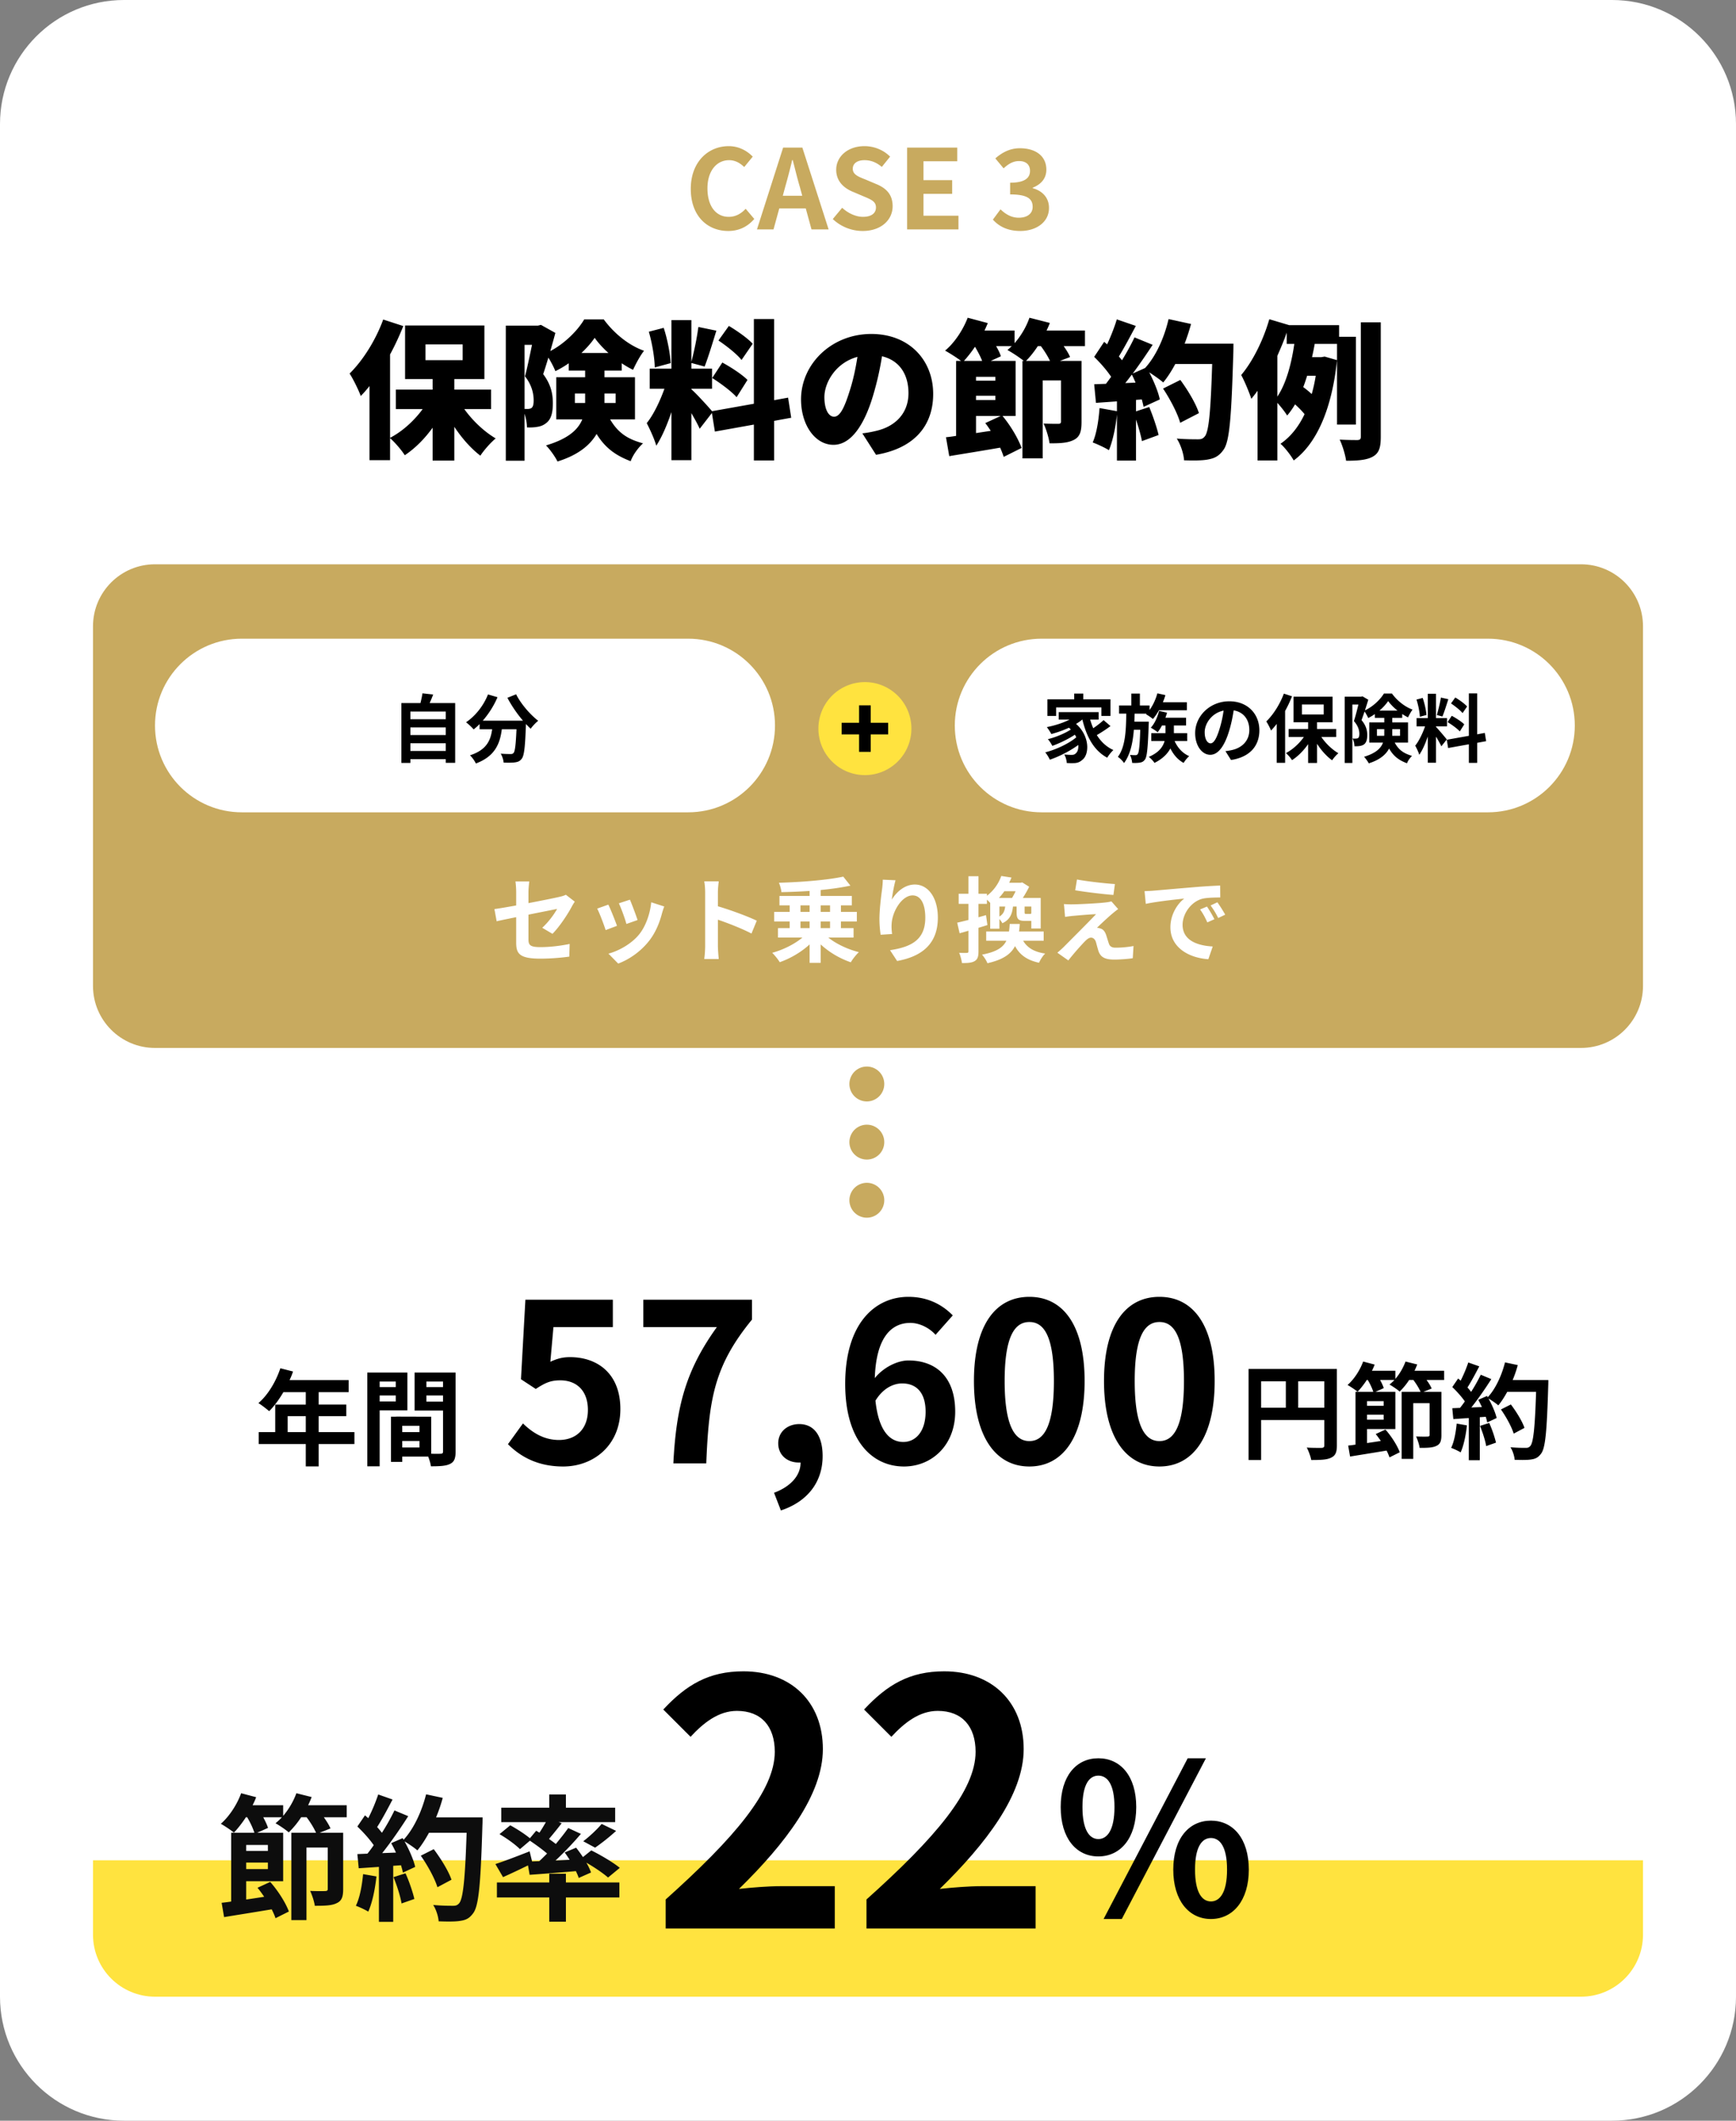
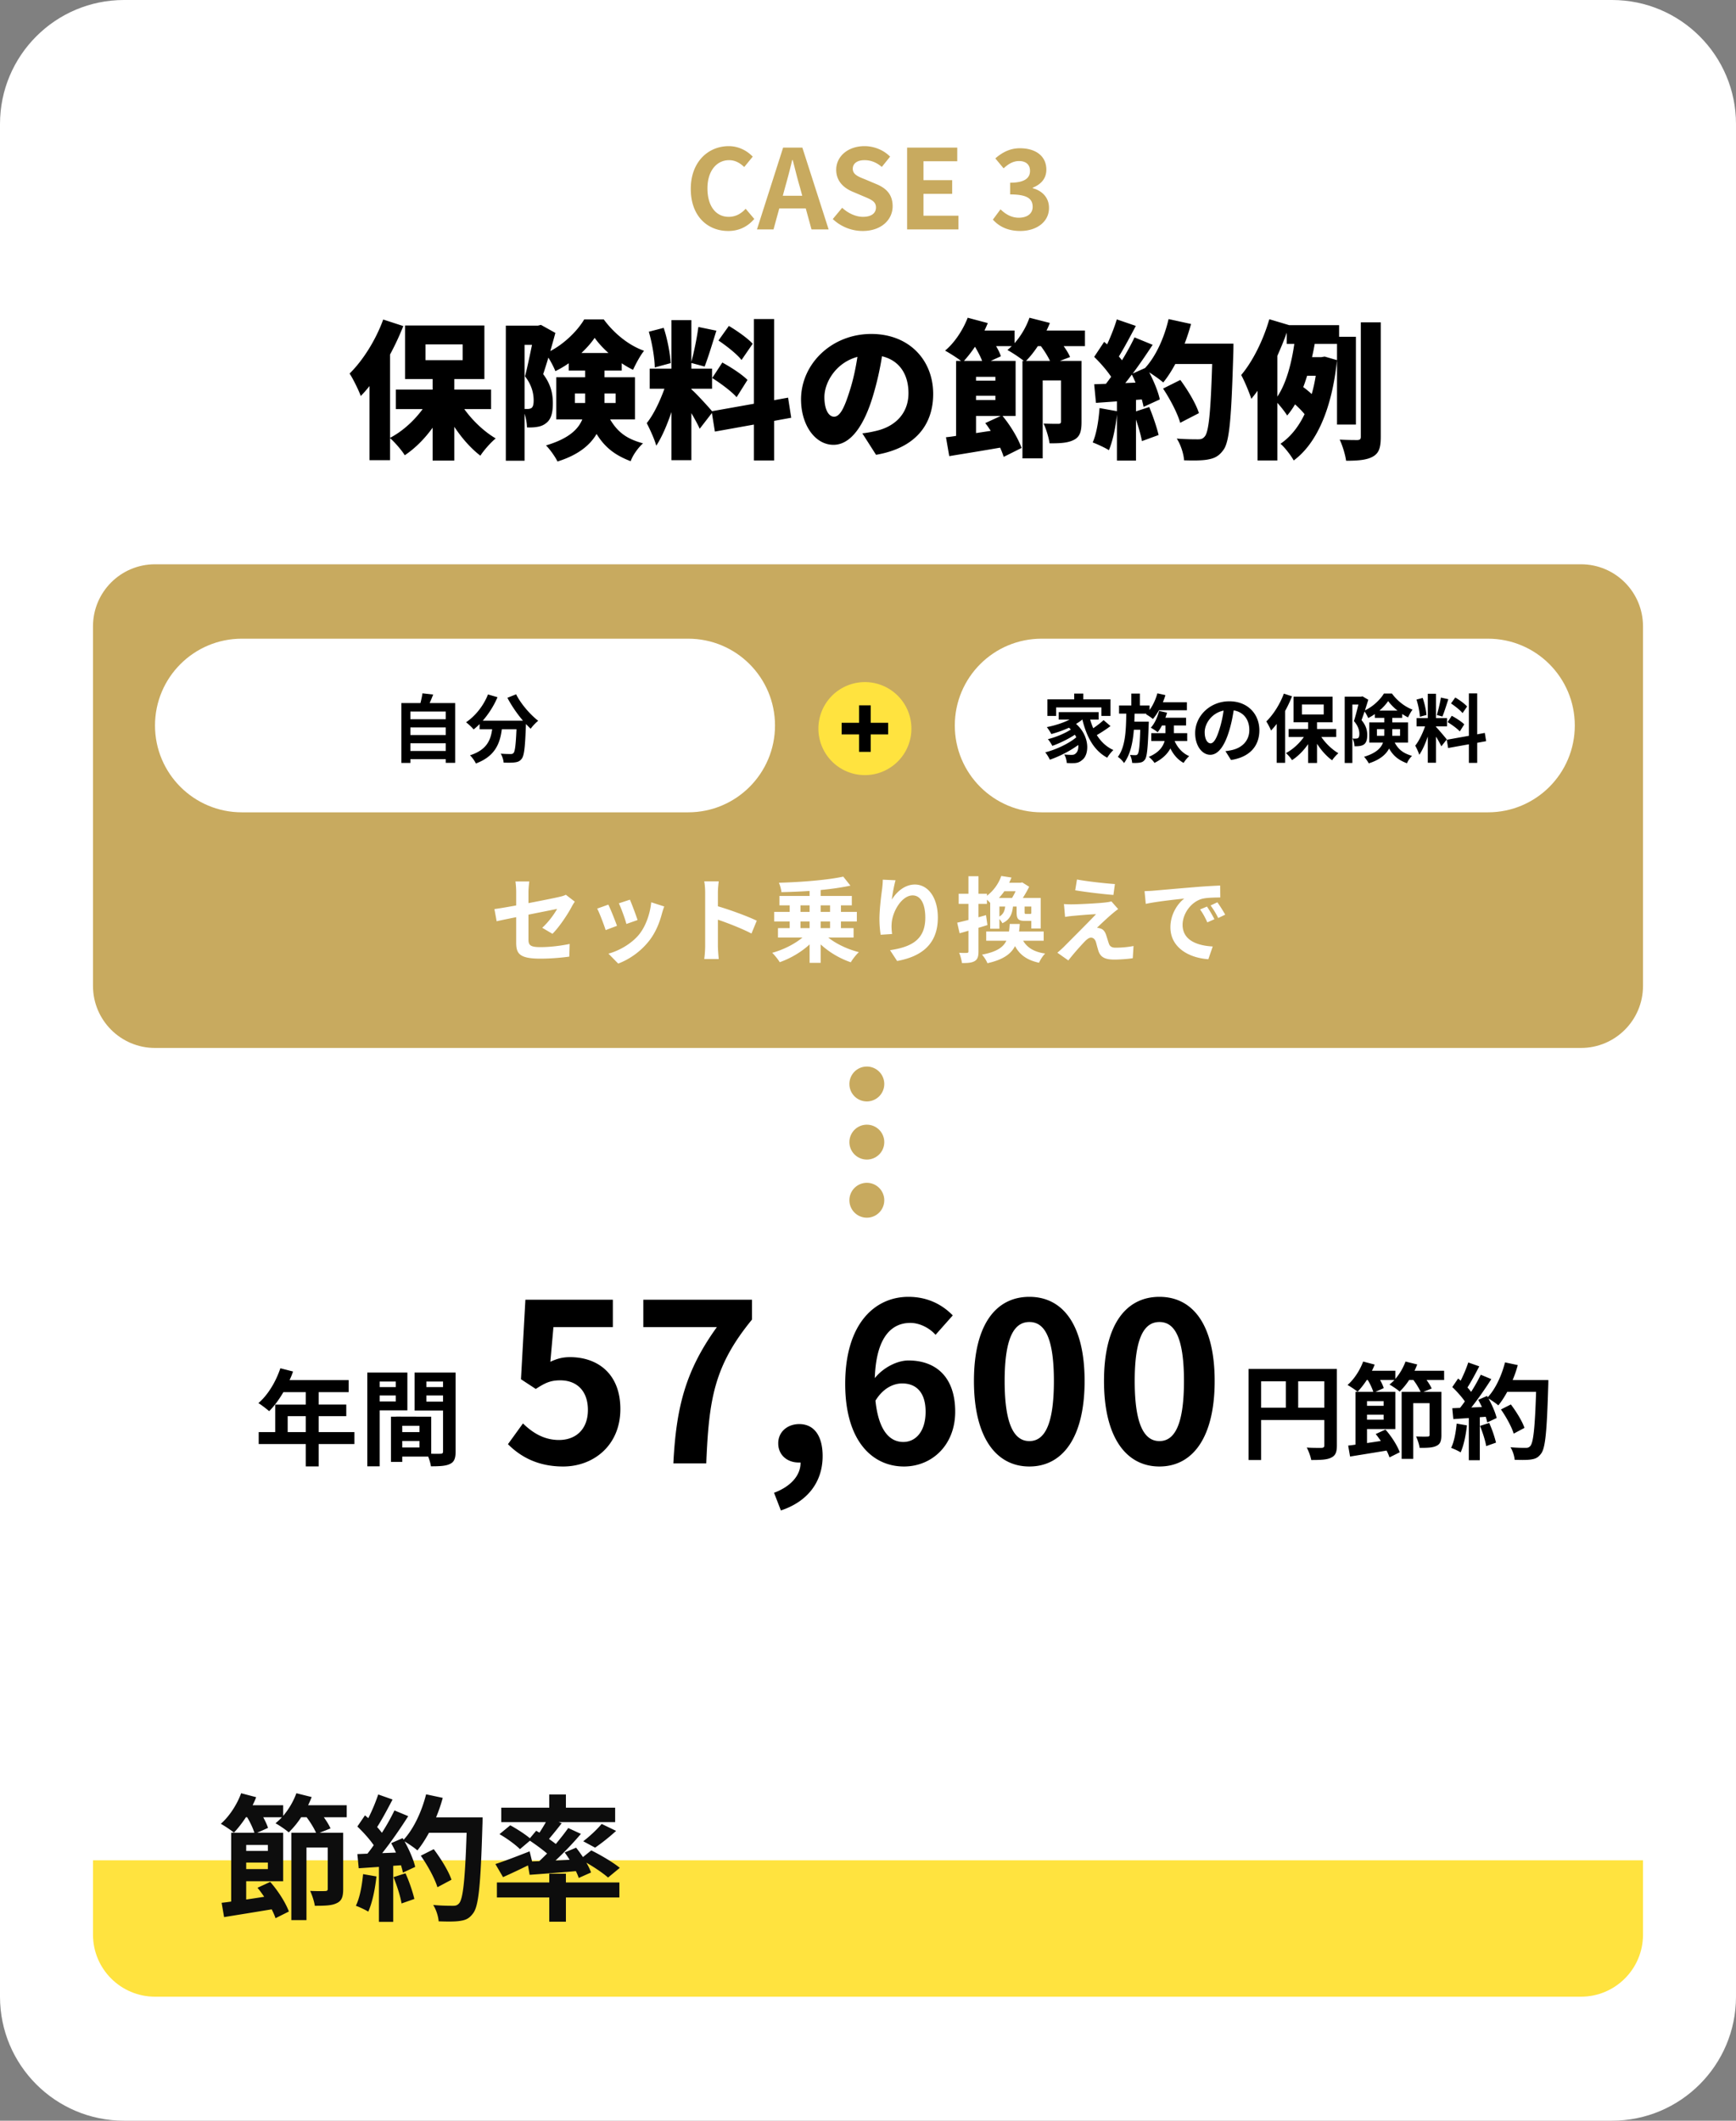
<svg xmlns="http://www.w3.org/2000/svg" width="280" height="342" fill="none">
  <rect width="100%" height="100%" fill="#808080" stroke="none" />
  <path d="M0 20C0 8.954 8.954 0 20 0h240c11.046 0 20 8.954 20 20v302c0 11.046-8.954 20-20 20H20c-11.046 0-20-8.954-20-20V20z" fill="#fff" />
  <path d="M15 101c0-5.523 4.477-10 10-10h230c5.523 0 10 4.477 10 10v58c0 5.523-4.477 10-10 10H25c-5.523 0-10-4.477-10-10v-58z" fill="#C8AA5F" />
  <path d="M25 117c0-7.732 6.268-14 14-14h72c7.732 0 14 6.268 14 14s-6.268 14-14 14H39c-7.732 0-14-6.268-14-14zm129 0c0-7.732 6.268-14 14-14h72c7.732 0 14 6.268 14 14s-6.268 14-14 14h-72c-7.732 0-14-6.268-14-14z" fill="#fff" />
  <path d="M209.383 227.014v-4.253h4.218v4.253h-4.218zm-5.974-4.253h3.982v4.253h-3.982v-4.253zm12.217-1.991h-14.242v14.681h2.025v-6.446h10.192v4.084c0 .287-.118.388-.438.405-.338 0-1.435.017-2.397-.051.287.523.625 1.451.726 2.008 1.502 0 2.514-.034 3.189-.371.709-.321.945-.878.945-1.974V220.77zm7.543 5.94h-2.683v-.743h2.683v.743zm-2.683 2.244v-.81h2.683v.81h-2.683zm12.437-7.897h-4.775c.168-.338.303-.675.438-1.013l-1.89-.472a9.327 9.327 0 01-1.637 2.801v-1.316h-3.78a8.47 8.47 0 00.439-.996l-1.856-.489c-.523 1.434-1.485 2.885-2.514 3.78.455.253 1.248.776 1.62 1.097a14.237 14.237 0 001.485-1.907h.151c.389.641.726 1.367.895 1.924h-2.869v8.505a18.79 18.79 0 01-1.181.151l.304 1.772c1.636-.27 3.78-.607 5.889-.962a8 8 0 01.472 1.097l1.654-.827c-.388-1.063-1.333-2.565-2.312-3.661l-1.569.725c.287.338.557.726.827 1.114-.76.118-1.502.236-2.228.337v-2.261h4.573v-5.99h-3.223l1.35-.608c-.118-.388-.337-.844-.59-1.316h2.312c-.254.27-.524.523-.794.742.456.253 1.266.793 1.637 1.131a11.03 11.03 0 001.536-1.873h.675c.472.624.928 1.367 1.164 1.924h-3.054v10.8h1.873v-8.978h2.633v5.113c0 .203-.085.27-.338.27-.236.017-1.08.017-1.839-.017.236.507.506 1.317.573 1.84 1.232 0 2.093-.017 2.7-.321.642-.287.81-.81.81-1.738v-6.969h-2.919l1.35-.54c-.169-.405-.472-.895-.827-1.384h2.835v-1.485zm2.025 8.522c-.135 1.417-.405 2.919-.894 3.915a9.929 9.929 0 011.535.725c.49-1.08.844-2.767 1.013-4.353l-1.654-.287zm3.763.371c.422 1.029.861 2.396.996 3.257l1.586-.557a19.169 19.169 0 00-1.097-3.173l-1.485.473zm5.265-7.391a19.32 19.32 0 00.827-2.413l-2.059-.439c-.54 2.126-1.535 4.286-2.784 5.619l-.118-.202-1.418.624c.203.354.405.759.591 1.164l-1.704.068c1.097-1.367 2.278-3.088 3.223-4.573l-1.705-.709a26.446 26.446 0 01-1.552 2.768 9.809 9.809 0 00-.591-.709c.608-.945 1.3-2.245 1.907-3.409l-1.772-.624a22.276 22.276 0 01-1.232 2.936l-.405-.354-.945 1.383c.709.675 1.536 1.587 2.025 2.312-.253.371-.523.726-.776 1.046l-1.249.051.169 1.755 2.498-.169v6.801h1.772v-6.936l.961-.067c.102.337.186.641.237.911l1.518-.709c-.185-.843-.725-2.092-1.316-3.155.506.303 1.249.81 1.586 1.113.507-.607.979-1.35 1.435-2.176h4.657c-.185 5.754-.438 8.218-.945 8.741-.202.219-.388.287-.708.287-.456 0-1.418 0-2.481-.102.371.574.641 1.452.675 2.025.979.034 2.025.051 2.632-.05.709-.101 1.148-.287 1.62-.928.709-.895.945-3.561 1.165-10.952.017-.253.017-.928.017-.928h-5.755zm1.907 7.712c-.354-1.064-1.316-2.616-2.194-3.78l-1.603.81c.861 1.215 1.738 2.835 2.059 3.898l1.738-.928zm-155.051 6.228c4.881 0 9.227-3.385 9.227-9.263 0-5.735-3.705-8.372-8.122-8.372-1.211 0-2.102.25-3.17.748l.498-5.593h9.583v-4.417H84.741l-.713 12.825 2.387 1.567c1.532-.997 2.387-1.389 3.954-1.389 2.672 0 4.454 1.71 4.454 4.774 0 3.099-1.924 4.845-4.667 4.845-2.459 0-4.311-1.212-5.807-2.672l-2.423 3.349c1.96 1.959 4.738 3.598 8.906 3.598zm17.773-.499h5.308c.427-10.331 1.247-15.711 7.374-23.192v-3.206H103.76v4.417h11.863c-5.023 6.983-6.555 12.825-7.018 21.981zm17.344 7.588c4.311-1.425 6.733-4.596 6.733-8.764 0-3.242-1.353-5.165-3.776-5.165-1.852 0-3.384 1.211-3.384 3.099 0 1.995 1.567 3.099 3.277 3.099h.321c.036 1.995-1.496 3.848-4.275 4.881l1.104 2.85zm19.565-20.484c2.28 0 3.777 1.46 3.777 4.56 0 3.242-1.639 4.88-3.598 4.88-2.209 0-3.99-1.852-4.489-6.662 1.211-1.995 2.885-2.778 4.31-2.778zm.285 13.395c4.489 0 8.265-3.42 8.265-8.835 0-5.629-3.135-8.265-7.552-8.265-1.71 0-3.99 1.068-5.415 2.85.214-6.627 2.707-8.907 5.736-8.907 1.531 0 3.135.855 4.061 1.924l2.779-3.135c-1.604-1.639-3.919-2.992-7.161-2.992-5.308 0-10.189 4.203-10.189 14.036 0 9.298 4.453 13.324 9.476 13.324zm20.231 0c5.379 0 8.906-4.703 8.906-13.787 0-9.085-3.527-13.573-8.906-13.573-5.38 0-8.942 4.453-8.942 13.573 0 9.084 3.562 13.787 8.942 13.787zm0-4.097c-2.28 0-3.99-2.28-3.99-9.69 0-7.375 1.71-9.512 3.99-9.512 2.28 0 3.954 2.137 3.954 9.512 0 7.41-1.674 9.69-3.954 9.69zm20.978 4.097c5.379 0 8.906-4.703 8.906-13.787 0-9.085-3.527-13.573-8.906-13.573-5.379 0-8.942 4.453-8.942 13.573 0 9.084 3.563 13.787 8.942 13.787zm0-4.097c-2.28 0-3.99-2.28-3.99-9.69 0-7.375 1.71-9.512 3.99-9.512 2.28 0 3.954 2.137 3.954 9.512 0 7.41-1.674 9.69-3.954 9.69zM46.4 230.95v-2.565h2.92v2.565H46.4zm10.766 0h-5.771v-2.565h4.455v-1.873h-4.455v-2.008h4.843v-1.941h-9.534c.22-.456.405-.911.557-1.384l-2.042-.523c-.726 2.177-2.025 4.337-3.544 5.62.49.286 1.35.962 1.738 1.299.793-.793 1.603-1.873 2.295-3.071h3.611v2.008h-4.927v4.438h-2.666v1.924h7.593v3.611h2.076v-3.611h5.771v-1.924zm6.666-8.151v.895h-2.599v-.895h2.599zm-2.599 3.207v-.962h2.599v.962h-2.599zm4.472 1.434v-6.092h-6.463v15.12h1.991v-9.028h4.472zm3.071-1.401v-.995h2.683v.995h-2.683zm2.683-3.24v.895h-2.683v-.895h2.683zm-6.58 10.632v-1.047h2.783v1.047h-2.784zm2.783-2.481h-2.784v-1.012h2.784v1.012zm5.822-9.602H66.87v6.126h4.59v6.598c0 .27-.1.371-.405.371-.219.017-.843.017-1.502 0v-5.974l-5.67-.017v.017h-.826v7.29h1.822v-.86h4.185c.203.523.388 1.147.439 1.569 1.451 0 2.43-.051 3.088-.388.675-.321.894-.911.894-1.991v-12.741z" fill="#000" />
  <path d="M139.812 177.625a2.812 2.812 0 10.001-5.625 2.812 2.812 0 00-.001 5.625zm0 9.375a2.812 2.812 0 10.002-5.624 2.812 2.812 0 00-.002 5.624zm0 9.375a2.812 2.812 0 10.001-5.625 2.812 2.812 0 00-.001 5.625z" fill="#C8AA5F" />
  <path d="M83.256 152.005c0 1.77.495 2.595 3.915 2.595 1.605 0 3.405-.15 4.65-.33l.06-2.04c-1.485.3-3.15.51-4.725.51-1.65 0-1.92-.33-1.92-1.26v-3.975c2.13-.435 4.155-.825 4.62-.93-.42.795-1.41 2.16-2.4 3.045l1.65.975c1.08-1.065 2.445-3.12 3.105-4.365.135-.27.36-.615.495-.825l-1.44-1.11c-.285.15-.645.255-1.065.345-.675.165-2.775.585-4.965 1.005v-1.77c0-.51.075-1.26.135-1.725h-2.235c.075.465.12 1.23.12 1.725v2.145c-1.485.27-2.805.495-3.51.585l.36 1.965c.63-.15 1.815-.39 3.15-.66v4.095zm18.345-6.915l-1.785.585c.375.78 1.035 2.595 1.215 3.33l1.8-.63c-.21-.69-.945-2.64-1.23-3.285zm5.535 1.095l-2.1-.675c-.18 1.875-.9 3.87-1.92 5.145-1.245 1.56-3.33 2.7-4.98 3.135l1.575 1.605c1.755-.66 3.63-1.92 5.025-3.72 1.02-1.32 1.65-2.88 2.04-4.395.09-.3.18-.615.36-1.095zm-9.015-.3l-1.8.645c.36.66 1.11 2.655 1.365 3.465l1.83-.69c-.3-.84-1.02-2.655-1.395-3.42zm15.615 6.675c0 .6-.06 1.5-.15 2.1h2.34c-.06-.615-.135-1.665-.135-2.1v-4.245c1.62.555 3.87 1.425 5.415 2.235l.855-2.07c-1.38-.675-4.26-1.74-6.27-2.325v-2.22c0-.615.075-1.275.135-1.8h-2.34c.105.525.15 1.275.15 1.8v8.625zm15.375-3.96h1.47v1.08h-1.47v-1.08zm0-2.595h1.47v1.05h-1.47v-1.05zm4.77 0v1.05h-1.515v-1.05h1.515zm0 3.675h-1.515v-1.08h1.515v1.08zm3.795 1.515v-1.515h-2.04v-1.08h2.565v-1.545h-2.565v-1.05h1.755v-1.515h-5.025v-.96c1.74-.165 3.39-.405 4.8-.705l-1.155-1.455c-2.55.555-6.72.885-10.38.99.18.39.375 1.08.405 1.515 1.455-.03 3-.09 4.545-.195v.81h-4.86v1.515h1.65v1.05h-2.505v1.545h2.505v1.08h-1.89v1.515h3.945c-1.245 1.05-3.105 1.98-4.875 2.46.39.375.945 1.065 1.215 1.515 1.71-.6 3.465-1.62 4.815-2.865v2.97h1.785v-2.97a13.927 13.927 0 004.86 2.88c.285-.495.87-1.245 1.305-1.635-1.8-.45-3.675-1.335-4.935-2.355h4.08zm6.765-9.24l-2.055-.09c0 .405-.045 1.005-.12 1.575-.21 1.545-.42 3.405-.42 4.8 0 1.005.105 1.92.195 2.505l1.845-.12c-.09-.705-.105-1.185-.075-1.59.075-1.98 1.62-4.635 3.39-4.635 1.26 0 2.04 1.29 2.04 3.6 0 3.63-2.355 4.725-5.685 5.235l1.14 1.74c3.975-.72 6.57-2.745 6.57-6.99 0-3.3-1.62-5.34-3.705-5.34-1.695 0-3 1.26-3.72 2.43.09-.84.39-2.385.6-3.12zm19.365 1.77c-.165.375-.375.75-.57 1.08h-2.115c.315-.345.615-.705.87-1.08h1.815zm2.535 3.555c-.03.09-.09.105-.255.105h-.585c-.21 0-.24-.03-.24-.285v-.9h1.08v1.08zm-5.145-1.08h.93c-.09.72-.3 1.23-.93 1.605V146.2zm-2.16 1.38l-1.215.345v-2.16h1.365v-.675c.18.165.375.345.525.525v4.155h1.485v-1.56c.195.225.375.48.48.675 1.2-.555 1.575-1.455 1.71-2.685h.585v.9c0 1.08.24 1.41 1.335 1.41h1.035v1.23h1.515v-4.935h-2.88c.375-.585.75-1.245 1.02-1.8l-1.125-.705-.255.06h-1.845c.135-.27.255-.555.375-.84l-1.65-.255a6.918 6.918 0 01-2.31 3.195v-.33h-1.365v-2.82h-1.62v2.82h-1.575v1.635h1.575v2.595c-.675.165-1.305.33-1.815.435l.39 1.71c.435-.12.93-.255 1.425-.405v3.315c0 .195-.075.255-.255.255-.18.015-.705.015-1.245-.015.21.48.405 1.215.45 1.65.99.015 1.62-.045 2.085-.33.45-.285.585-.735.585-1.56v-3.795c.48-.135.96-.285 1.44-.435l-.225-1.605zm9.3 4.125v-1.485h-3.975c.06-.39.09-.795.12-1.215h-1.62c-.03.435-.06.84-.12 1.215h-3.675v1.485h3.255c-.525 1.095-1.605 1.8-3.93 2.25.315.345.72.96.87 1.38 2.49-.555 3.78-1.455 4.455-2.76.75 1.395 1.92 2.265 3.87 2.685.195-.465.63-1.14.99-1.485-1.785-.255-2.895-.945-3.555-2.07h3.315zm5.37-9.87l-.285 1.74c1.785.3 4.59.63 6.165.75l.24-1.755c-1.56-.105-4.44-.42-6.12-.735zm6.645 4.77l-1.095-1.245c-.165.06-.57.135-.855.165-1.245.165-4.65.315-5.355.315a13.276 13.276 0 01-1.44-.045l.18 2.07c.315-.045.765-.12 1.29-.165.855-.075 2.655-.24 3.705-.27-1.365 1.44-4.44 4.5-5.205 5.28-.405.39-.765.705-1.035.93l1.77 1.245a42.978 42.978 0 012.67-3.075c.36-.36.675-.6.99-.6.3 0 .63.195.795.72.105.375.285 1.08.435 1.53.375.975 1.14 1.29 2.565 1.29.78 0 2.325-.105 2.94-.225l.12-1.965c-.75.15-1.785.27-2.94.27-.585 0-.915-.24-1.05-.705-.135-.39-.3-.96-.435-1.365-.195-.555-.465-.885-.9-1.02-.165-.06-.435-.12-.57-.105.36-.39 1.755-1.68 2.445-2.265.27-.225.585-.495.975-.765zm4.256-2.895l.195 2.055c1.74-.375 4.8-.705 6.21-.855-1.02.765-2.235 2.475-2.235 4.635 0 3.255 2.97 4.935 6.12 5.145l.705-2.055c-2.55-.135-4.86-1.02-4.86-3.495 0-1.785 1.365-3.72 3.18-4.2.795-.195 2.085-.195 2.895-.21l-.015-1.92c-1.065.045-2.7.135-4.245.27-2.745.225-5.22.45-6.48.555-.285.03-.87.06-1.47.075zm10.065 2.49l-1.11.465c.48.675.795 1.26 1.17 2.085l1.14-.51c-.285-.585-.825-1.5-1.2-2.04zm1.68-.69l-1.095.51c.48.66.825 1.215 1.23 2.025l1.125-.54a22.437 22.437 0 00-1.26-1.995z" fill="#fff" />
  <path d="M170.34 114.08h7.308v1.38h1.464v-2.676h-4.392v-.936h-1.464v.936h-4.32v2.676h1.404v-1.38zm7.656 2.052c-.432.408-1.068.9-1.668 1.308-.192-.444-.36-.912-.492-1.392h1.368v-1.2h-6.444v1.2h1.752c-1.056.54-2.388.96-3.672 1.212.228.276.588.84.732 1.116a17.9 17.9 0 002.844-1.02c.108.096.204.192.3.288-.9.612-2.496 1.272-3.708 1.56.264.276.564.768.72 1.08 1.14-.396 2.616-1.116 3.636-1.8.084.132.156.276.228.42-1.188 1.008-3.276 1.992-5.004 2.424.264.312.576.828.744 1.188 1.5-.516 3.276-1.416 4.584-2.376.048.636-.12 1.128-.396 1.344-.192.216-.42.252-.72.252-.312 0-.696-.024-1.152-.06.264.396.384.972.408 1.368.348.024.72.036 1.02.024.624 0 1.02-.12 1.464-.504 1.188-.864 1.272-3.852-.984-5.82.36-.216.696-.444.996-.696h.024c.684 2.796 1.872 5.004 4.008 6.144.228-.396.684-.96.996-1.236-1.128-.504-2.016-1.356-2.676-2.412a21.8 21.8 0 002.208-1.452l-1.116-.96zm4.968.252l.036-1.296h1.932l-.096.096c.324.18.876.552 1.116.768.336-.384.672-.876.984-1.416h4.5v-1.284h-3.876c.156-.372.3-.768.408-1.152l-1.296-.288c-.264.96-.708 1.932-1.26 2.688v-.732h-1.56v-1.92h-1.38v1.92h-1.98v1.32h1.164c-.036 2.736-.144 5.364-1.356 6.972.36.228.78.66.996.996 1.008-1.356 1.416-3.264 1.584-5.376h1.032c-.084 2.676-.216 3.672-.408 3.924-.108.144-.204.18-.36.18-.18 0-.516 0-.9-.048.204.36.336.9.36 1.296.48.024.936.012 1.236-.048.348-.048.588-.168.828-.492.336-.456.468-1.86.6-5.544.012-.18.024-.564.024-.564h-2.328zm8.52 3.12v-1.272h-2.148v-1.236h1.968v-1.248h-3.336c.096-.264.192-.54.264-.816l-1.284-.288c-.252 1.02-.72 2.04-1.332 2.712.312.168.864.516 1.104.732.24-.3.48-.684.696-1.092h.564v1.236h-2.292v1.272h2.148c-.24.888-.876 1.848-2.544 2.556.312.24.732.672.912.972 1.332-.66 2.112-1.488 2.568-2.328.504 1.008 1.212 1.836 2.136 2.328.204-.348.6-.84.9-1.092-1.068-.456-1.884-1.368-2.352-2.436h2.028zm11.64-1.728c0-2.616-1.872-4.68-4.848-4.68-3.108 0-5.508 2.364-5.508 5.136 0 2.028 1.104 3.492 2.436 3.492 1.308 0 2.34-1.488 3.06-3.912.348-1.128.552-2.232.72-3.252 1.62.276 2.52 1.512 2.52 3.168 0 1.752-1.2 2.856-2.736 3.216a9.23 9.23 0 01-1.116.192l.9 1.428c3.024-.468 4.572-2.256 4.572-4.788zm-8.82.3c0-1.32 1.068-3.072 3.048-3.48-.132.996-.36 2.016-.636 2.904-.492 1.62-.96 2.376-1.464 2.376-.468 0-.948-.588-.948-1.8zm12.768-6.216c-.624 1.704-1.716 3.408-2.832 4.488.24.348.636 1.116.768 1.464.312-.324.612-.684.912-1.068v6.276h1.356v-8.364c.432-.768.804-1.584 1.116-2.364l-1.32-.432zm2.916 1.752h3.516v1.608h-3.516v-1.608zm5.532 5.244v-1.296h-3.096v-1.08h2.508v-4.128h-6.3v4.128h2.352v1.08h-3.144v1.296h2.46c-.744 1.056-1.812 2.028-2.892 2.592.324.276.768.792.984 1.14.948-.612 1.86-1.524 2.592-2.58v3.036h1.44v-3.096c.684 1.068 1.56 2.04 2.436 2.664.228-.36.684-.864 1.008-1.14-1.008-.588-2.04-1.572-2.748-2.616h2.4zm6.564-.192v-1.08h1.188v.756c0 .108 0 .216-.012.324h-1.176zm3.732-1.08v1.08h-1.26v-1.08h1.26zm-3.324-2.988c.576-.492 1.068-1.032 1.404-1.536.372.516.912 1.056 1.5 1.536h-2.904zm4.608 5.16v-3.252h-2.544v-.732h1.608v-.624c.312.204.636.396.936.54.192-.384.468-.912.732-1.248-1.248-.456-2.496-1.452-3.324-2.592h-1.296c-.588.984-1.788 2.124-3.06 2.712.192-.588.384-1.188.54-1.716l-.948-.552-.204.06h-2.652v10.692h1.236v-9.42h.972c-.204.828-.468 1.896-.72 2.664.696.792.876 1.512.876 2.052 0 .348-.06.576-.204.684-.084.06-.216.084-.348.084a2.941 2.941 0 01-.552-.012c.204.348.312.9.312 1.248.3.012.588 0 .816-.036.264-.036.504-.108.696-.24.396-.276.552-.78.552-1.536 0-.696-.156-1.488-.924-2.4.156-.408.324-.9.492-1.392.216.312.456.744.588 1.056.36-.18.72-.396 1.068-.636v.612h1.524v.732h-2.424v3.252h2.22c-.324.888-1.128 1.704-3.06 2.292.228.228.624.768.756 1.056 1.8-.564 2.772-1.428 3.288-2.388.732 1.308 1.68 1.92 2.88 2.376.156-.42.492-.888.816-1.188-1.188-.372-2.088-.828-2.796-2.148h2.148zm9.528-5.82c-.384-.444-1.236-1.056-1.908-1.452l-.684.96c.66.444 1.488 1.092 1.86 1.56l.732-1.068zm-3.144 2.52c.696.42 1.572 1.056 1.968 1.5l.72-1.14c-.432-.432-1.32-1.008-2.016-1.38l-.672 1.02zm-1.08-3.96c-.132.84-.42 2.052-.66 2.808l.9.252c.3-.696.648-1.836.96-2.796l-1.2-.264zm-2.328 2.808c-.06-.744-.3-1.884-.612-2.748l-.996.264c.276.864.516 2.028.54 2.772l1.068-.288zm3.276 3.948c-.252-.336-1.392-1.68-1.74-2.028v-.084h1.776v-1.332h-1.776v-3.924h-1.32v3.924h-1.812v1.332h1.368c-.372 1.092-.984 2.376-1.584 3.108.216.396.528 1.044.648 1.476.516-.72.996-1.836 1.38-2.952v4.236h1.32v-4.212c.348.552.684 1.176.864 1.56l.876-1.104zm6.348.276l-.216-1.332-1.224.228v-6.6h-1.344v6.84l-3.564.636.216 1.332 3.348-.6v3h1.344v-3.24l1.44-.264zm-173.508 1.584v-1.248h5.7v1.248h-5.7zm5.7-3.804v1.236h-5.7v-1.236h5.7zm0-2.556v1.236h-5.7v-1.236h5.7zm-2.592-1.368c.192-.432.384-.9.564-1.38l-1.728-.192c-.06.48-.192 1.056-.324 1.572H64.74v9.648h1.452v-.6h5.7v.588h1.524v-9.636H69.3zm12.54-.852c.66 1.26 1.56 2.58 2.508 3.684h-6.48c.948-1.08 1.788-2.4 2.376-3.78l-1.536-.444c-.72 1.824-2.04 3.48-3.54 4.488.348.252.96.828 1.224 1.152.324-.252.648-.54.96-.864v.84h2.028c-.24 1.752-.864 3.324-3.576 4.2.348.324.768.912.948 1.32 3.108-1.164 3.888-3.216 4.188-5.52h2.364c-.108 2.508-.24 3.576-.48 3.828-.132.144-.264.168-.48.168-.3 0-.924-.012-1.584-.06.252.408.444 1.008.468 1.44.708.024 1.404.024 1.812-.036.468-.06.792-.18 1.092-.564.42-.504.564-1.92.696-5.544v-.084c.264.276.516.54.768.768.276-.408.828-.984 1.212-1.284-1.308-1.008-2.808-2.748-3.564-4.272l-1.404.564z" fill="#000" />
  <path d="M139.5 125a7.5 7.5 0 100-15 7.5 7.5 0 000 15z" fill="#FFE33F" />
  <path d="M138.562 121.25v-2.812h-2.812v-1.876h2.812v-2.812h1.876v2.812h2.812v1.876h-2.812v2.812h-1.876zM68.624 55.536h6v2.544h-6v-2.544zm10.584 10.44v-3.144H73.28v-1.704h4.848v-8.64H65.336v8.64h4.44v1.704h-5.928v3.144h4.32c-1.368 1.872-3.264 3.6-5.256 4.632v-13.44a43.572 43.572 0 002.136-4.584l-3.24-1.056c-1.2 3.312-3.288 6.624-5.424 8.712.576.864 1.512 2.784 1.8 3.624.48-.48.96-1.032 1.416-1.608v11.952h3.312v-3.552c.768.672 1.848 1.92 2.376 2.76 1.656-1.104 3.192-2.64 4.488-4.44v5.304h3.504v-5.448c1.224 1.848 2.688 3.504 4.2 4.656.552-.864 1.68-2.136 2.472-2.784-1.872-1.104-3.72-2.856-5.064-4.728h4.32zm13.512-.984v-1.536h1.656v1.536H92.72zm6.576-1.536v1.536h-1.8v-1.536h1.8zm-5.52-6.528c.864-.816 1.608-1.656 2.136-2.448.552.792 1.344 1.656 2.232 2.448h-4.368zm-9.168-1.32h1.2c-.336 1.632-.768 3.696-1.128 5.088 1.152 1.464 1.392 2.88 1.392 3.864 0 .648-.096 1.032-.336 1.224-.168.12-.408.168-.624.168h-.504V55.608zm17.808 12.024V60.84h-4.92v-1.08h2.784v-1.176c.6.408 1.224.768 1.824 1.056.456-.984 1.128-2.256 1.776-3.072-2.472-.864-4.848-2.808-6.504-5.064h-3.144c-1.056 1.8-3.168 3.912-5.472 5.112.288-1.008.576-2.016.816-2.928l-2.328-1.296-.48.12h-5.184v21.792h3.024V66.72c.24.744.384 1.608.384 2.208.576.024 1.152 0 1.56-.072.552-.072 1.032-.24 1.44-.552.84-.576 1.176-1.584 1.176-3.264 0-1.344-.216-2.928-1.56-4.704.264-.768.552-1.704.84-2.664.432.696.888 1.56 1.128 2.184.744-.36 1.464-.792 2.16-1.272v1.176h2.64v1.08H89.72v6.792h4.2c-.672 1.632-2.232 3.12-5.856 4.2.576.552 1.536 1.896 1.848 2.592 3.336-1.032 5.256-2.64 6.312-4.44 1.488 2.424 3.312 3.552 5.496 4.392.36-1.008 1.2-2.16 1.992-2.88-2.16-.6-3.888-1.44-5.304-3.864h4.008zM121.4 55.44c-.792-.888-2.52-2.088-3.84-2.88l-1.68 2.352c1.32.888 3 2.208 3.72 3.144l1.8-2.616zm-6.528 5.52c1.368.864 3.144 2.184 3.936 3.096l1.752-2.784c-.864-.888-2.688-2.064-4.056-2.808l-1.632 2.496zm-6.696-2.4c-.096-1.56-.528-3.888-1.128-5.688l-2.4.624c.528 1.8.936 4.2.96 5.76l2.568-.696zm19.44 8.808l-.504-3.24-2.256.408v-13.08h-3.264v13.656l-6.744 1.2c-.624-.744-2.616-2.928-3.336-3.528v-.096h3.336v-3.24h-3.336v-.912l2.136.576c.576-1.464 1.272-3.768 1.896-5.784l-2.904-.6c-.216 1.68-.696 4.032-1.128 5.616v-6.72h-3.216v7.824h-3.504v3.24h2.376c-.696 1.944-1.752 4.2-2.856 5.544.504.984 1.248 2.568 1.536 3.648.912-1.392 1.752-3.36 2.448-5.424v7.752h3.216v-7.584c.528.912 1.032 1.824 1.344 2.52l1.968-2.544.48 3 6.288-1.128v5.784h3.264v-6.384l2.76-.504zm22.896-3.84c0-5.448-3.864-9.672-9.984-9.672-6.408 0-11.328 4.848-11.328 10.56 0 4.104 2.256 7.32 5.232 7.32 2.832 0 4.992-3.216 6.408-8.016a47.764 47.764 0 001.416-6.264c2.76.648 4.272 2.856 4.272 5.952 0 3.168-2.04 5.304-5.088 6.048-.696.168-1.344.312-2.352.432l2.208 3.456c6.24-1.056 9.216-4.752 9.216-9.816zm-17.544.504c0-2.28 1.776-5.52 5.328-6.48-.288 1.872-.696 3.768-1.224 5.4-.864 2.784-1.584 4.248-2.544 4.248-.84 0-1.56-1.08-1.56-3.168zm32.52-5.832c.648-.648 1.296-1.464 1.896-2.376h.504c.576.768 1.128 1.656 1.464 2.376h-3.864zm-10.008 0a20.96 20.96 0 001.776-2.28c.456.768.888 1.584 1.152 2.28h-2.928zm5.064 3.192h-3.12v-.624h3.12v.624zm-3.12 8.448v-2.76h3.984l-2.496 1.152c.312.384.6.816.888 1.248l-2.376.36zm0-6.024h3.12v.696h-3.12v-.696zm17.568-10.512H168.8c.192-.408.384-.816.528-1.224l-3.288-.84c-.504 1.464-1.368 2.928-2.4 4.104v-2.04h-4.848c.192-.408.36-.792.528-1.2l-3.24-.864c-.768 1.992-2.136 4.056-3.648 5.304.696.384 1.848 1.104 2.568 1.656h-.792v12.096c-.576.096-1.128.168-1.632.216l.528 3.048c2.328-.384 5.328-.864 8.208-1.368.24.528.432 1.056.576 1.488l2.88-1.44c-.528-1.488-1.752-3.576-3.072-5.16h2.112V58.2H159.8l1.632-.744c-.144-.48-.432-1.056-.768-1.632h2.52c-.24.216-.456.432-.696.624.72.384 1.92 1.176 2.64 1.752h-.216v15.72h3.264V61.344h2.952v6.624c0 .288-.12.384-.456.384-.312 0-1.488 0-2.352-.048.408.864.84 2.256.96 3.192 1.68 0 2.928-.048 3.912-.552 1.008-.504 1.248-1.392 1.248-2.904V58.2h-3.48l1.632-.624c-.216-.528-.6-1.152-1.032-1.752h3.432v-2.52zm6.504 8.472c.36-.432.696-.888 1.056-1.368.216.408.408.84.6 1.296l-1.656.072zm9.576-6.36a34.88 34.88 0 001.032-3.168l-3.624-.792c-.696 3.024-2.064 6.024-3.792 7.896l-1.992.888c1.128-1.512 2.232-3.144 3.216-4.632l-2.928-1.2c-.528 1.128-1.248 2.424-2.016 3.696-.144-.192-.336-.408-.504-.624.84-1.344 1.824-3.216 2.736-4.92l-3.072-1.056c-.36 1.224-.96 2.736-1.56 4.032l-.48-.408-1.608 2.424c.96.936 2.04 2.16 2.736 3.216-.288.384-.552.768-.84 1.128l-1.896.072.288 3 3.384-.24v1.584l-2.808-.504c-.144 1.992-.48 4.152-1.104 5.544.72.264 2.016.864 2.616 1.248.6-1.416 1.08-3.624 1.296-5.76v7.44h3.072v-6.624c.408 1.224.792 2.544.96 3.48l2.688-.984c-.288-1.224-.912-3.072-1.512-4.512l-2.136.696v-1.848l.936-.072c.12.432.216.84.288 1.2l2.616-1.2c-.24-1.2-.936-2.88-1.704-4.368.816.528 1.776 1.2 2.256 1.632.672-.816 1.344-1.848 1.944-2.976h5.952c-.24 7.584-.528 10.992-1.224 11.712-.288.336-.552.432-1.032.432-.648 0-1.992 0-3.456-.12.648.984 1.128 2.52 1.176 3.504 1.416.048 2.88.048 3.792-.12 1.08-.192 1.8-.504 2.544-1.536 1.008-1.32 1.296-5.184 1.608-15.6.024-.432.024-1.56.024-1.56h-7.872zm2.304 11.208c-.48-1.536-1.8-3.72-3-5.352l-2.784 1.392c1.152 1.728 2.352 4.032 2.76 5.52l3.024-1.56zm12.648-9.24c.552-1.248 1.08-2.496 1.512-3.744v1.824h1.224c-.432 2.976-1.248 6.288-2.736 8.496v-6.576zm6.192 3.216a25.488 25.488 0 01-.648 2.952 15.521 15.521 0 00-1.368-1.128c.24-.6.432-1.2.624-1.824h1.392zm6.48 7.872v-14.16h-2.712V52.44h-8.04l-3.216-.96c-.984 3.408-2.688 6.816-4.536 9 .528.936 1.368 2.976 1.632 3.84.336-.408.672-.84 1.008-1.296v11.232h3.192v-9.288c.576.624 1.224 1.464 1.584 2.04.456-.528.888-1.152 1.272-1.8.552.504 1.152 1.104 1.536 1.584-.984 2.064-2.28 3.672-3.888 4.776.648.528 1.704 1.896 2.136 2.688 3.72-2.736 6.168-8.352 6.984-16.176l-1.992-.576-.552.096h-1.488c.168-.72.312-1.44.432-2.136h3.6v13.008h3.048zm.792-16.488V70.44c0 .384-.144.504-.528.528-.432 0-1.656 0-2.88-.072.456.96.912 2.472 1.032 3.408 1.92 0 3.36-.12 4.32-.672.984-.552 1.272-1.44 1.272-3.168v-18.48h-3.216z" fill="#000" />
  <path d="M117.454 37.25c1.71 0 3.117-.678 4.204-1.942l-1.389-1.639c-.713.766-1.586 1.3-2.726 1.3-2.084 0-3.437-1.727-3.437-4.595 0-2.832 1.496-4.543 3.491-4.543.997 0 1.763.464 2.44 1.105l1.372-1.674c-.855-.891-2.191-1.693-3.866-1.693-3.331 0-6.127 2.547-6.127 6.894 0 4.4 2.707 6.786 6.038 6.786zm9.196-7.126a96.856 96.856 0 001.122-4.31h.089c.374 1.425.73 2.939 1.14 4.31l.392 1.443h-3.135l.392-1.443zM122.09 37h2.671l.927-3.384h4.275l.926 3.384h2.761l-4.24-13.2h-3.099L122.09 37zm17.039.25c3.046 0 4.845-1.835 4.845-3.99 0-1.907-1.051-2.922-2.654-3.581l-1.727-.73c-1.123-.446-2.049-.784-2.049-1.728 0-.873.73-1.39 1.888-1.39 1.087 0 1.96.392 2.797 1.087l1.336-1.656c-1.069-1.087-2.601-1.693-4.133-1.693-2.672 0-4.56 1.657-4.56 3.812 0 1.924 1.336 2.993 2.672 3.545l1.764.748c1.175.499 1.977.802 1.977 1.781 0 .927-.731 1.514-2.102 1.514-1.158 0-2.405-.587-3.349-1.46l-1.514 1.817a7.025 7.025 0 004.809 1.923zm7.179-.25h8.283v-2.209h-5.646v-3.527h4.631v-2.208h-4.631V26.01h5.45V23.8h-8.087V37zm18.254.25c2.512 0 4.632-1.372 4.632-3.724 0-1.692-1.14-2.778-2.619-3.17v-.09c1.372-.551 2.191-1.513 2.191-2.903 0-2.208-1.728-3.455-4.275-3.455-1.549 0-2.814.641-3.954 1.639l1.336 1.603c.784-.73 1.549-1.176 2.494-1.176 1.122 0 1.763.588 1.763 1.585 0 1.105-.784 1.906-3.206 1.906v1.888c2.868 0 3.633.766 3.633 2.013 0 1.105-.908 1.746-2.244 1.746-1.193 0-2.155-.588-2.939-1.354l-1.229 1.657c.926 1.05 2.333 1.834 4.417 1.834z" fill="#C8AA5F" />
  <path d="M15 300h250v12c0 5.523-4.477 10-10 10H25c-5.523 0-10-4.477-10-10v-12z" fill="#FFE33F" />
-   <path d="M177.155 299.381c3.577 0 6.109-2.936 6.109-7.965 0-4.995-2.532-7.863-6.109-7.863-3.578 0-6.075 2.868-6.075 7.863 0 5.029 2.497 7.965 6.075 7.965zm0-2.801c-1.451 0-2.565-1.485-2.565-5.164 0-3.678 1.114-5.062 2.565-5.062 1.451 0 2.599 1.384 2.599 5.062 0 3.679-1.148 5.164-2.599 5.164zm.844 12.893h2.936l13.567-25.92h-2.936l-13.567 25.92zm17.313 0c3.544 0 6.109-2.97 6.109-7.965 0-5.029-2.565-7.898-6.109-7.898-3.543 0-6.075 2.869-6.075 7.898 0 4.995 2.532 7.965 6.075 7.965zm0-2.835c-1.451 0-2.565-1.452-2.565-5.13 0-3.679 1.114-5.097 2.565-5.097 1.452 0 2.599 1.418 2.599 5.097 0 3.678-1.147 5.13-2.599 5.13zM107.365 311h27.28v-6.82h-8.8c-1.925 0-4.62.22-6.655.44 7.425-7.26 13.53-15.18 13.53-22.55 0-7.59-5.115-12.54-12.815-12.54-5.555 0-9.185 2.145-12.925 6.16l4.4 4.4c2.09-2.255 4.51-4.18 7.48-4.18 3.905 0 6.105 2.475 6.105 6.6 0 6.27-6.545 13.915-17.6 23.815V311zm32.388 0h27.28v-6.82h-8.8c-1.925 0-4.62.22-6.655.44 7.425-7.26 13.53-15.18 13.53-22.55 0-7.59-5.115-12.54-12.815-12.54-5.555 0-9.185 2.145-12.925 6.16l4.4 4.4c2.09-2.255 4.51-4.18 7.48-4.18 3.905 0 6.105 2.475 6.105 6.6 0 6.27-6.545 13.915-17.6 23.815V311z" fill="#000" />
  <path d="M43.206 298.496h-3.498v-.968h3.498v.968zm-3.498 2.926v-1.056h3.498v1.056h-3.498zm16.214-10.296h-6.226c.22-.44.396-.88.572-1.32l-2.464-.616a12.162 12.162 0 01-2.134 3.652v-1.716h-4.928c.22-.44.418-.858.572-1.298l-2.42-.638c-.682 1.87-1.936 3.762-3.278 4.928.594.33 1.628 1.012 2.112 1.43.638-.682 1.32-1.54 1.936-2.486h.198c.506.836.946 1.782 1.166 2.508h-3.74v11.088c-.55.088-1.078.154-1.54.198l.396 2.31c2.134-.352 4.928-.792 7.678-1.254.264.528.484 1.012.616 1.43l2.156-1.078c-.506-1.386-1.738-3.344-3.014-4.774l-2.046.946c.374.44.726.946 1.078 1.452-.99.154-1.958.308-2.904.44v-2.948h5.962v-7.81h-4.202l1.76-.792c-.154-.506-.44-1.1-.77-1.716h3.014c-.33.352-.682.682-1.034.968.594.33 1.65 1.034 2.134 1.474a14.322 14.322 0 002.002-2.442h.88c.616.814 1.21 1.782 1.518 2.508H46.99v14.08h2.442v-11.704h3.432v6.666c0 .264-.11.352-.44.352-.308.022-1.408.022-2.398-.022.308.66.66 1.716.748 2.398 1.606 0 2.728-.022 3.52-.418.836-.374 1.056-1.056 1.056-2.266v-9.086h-3.806l1.76-.704c-.22-.528-.616-1.166-1.078-1.804h3.696v-1.936zm2.64 11.11c-.176 1.848-.528 3.806-1.166 5.104.572.198 1.54.66 2.002.946.638-1.408 1.1-3.608 1.32-5.676l-2.156-.374zm4.906.484c.55 1.342 1.122 3.124 1.298 4.246l2.068-.726c-.264-1.122-.836-2.838-1.43-4.136l-1.936.616zm6.864-9.636a25.23 25.23 0 001.078-3.146l-2.684-.572c-.704 2.772-2.002 5.588-3.63 7.326l-.154-.264-1.848.814c.264.462.528.99.77 1.518l-2.222.088c1.43-1.782 2.97-4.026 4.202-5.962l-2.222-.924a34.4 34.4 0 01-2.024 3.608c-.22-.286-.484-.616-.77-.924.792-1.232 1.694-2.926 2.486-4.444l-2.31-.814a29.081 29.081 0 01-1.606 3.828l-.528-.462-1.232 1.804c.924.88 2.002 2.068 2.64 3.014-.33.484-.682.946-1.012 1.364l-1.628.066.22 2.288 3.256-.22v8.866h2.31v-9.042l1.254-.088c.132.44.242.836.308 1.188l1.98-.924c-.242-1.1-.946-2.728-1.716-4.114.66.396 1.628 1.056 2.068 1.452.66-.792 1.276-1.76 1.87-2.838h6.072c-.242 7.502-.572 10.714-1.232 11.396-.264.286-.506.374-.924.374-.594 0-1.848 0-3.234-.132.484.748.836 1.892.88 2.64 1.276.044 2.64.066 3.432-.066.924-.132 1.496-.374 2.112-1.21.924-1.166 1.232-4.642 1.518-14.278.022-.33.022-1.21.022-1.21h-7.502zm2.486 10.054c-.462-1.386-1.716-3.41-2.86-4.928l-2.09 1.056c1.122 1.584 2.266 3.696 2.684 5.082l2.266-1.21zm13.002-2.948l-.396-1.628c-2.024.792-4.136 1.606-5.522 2.046l1.232 2.112c1.188-.528 2.64-1.21 4.026-1.892l.264 1.518c2.112-.154 4.796-.352 7.458-.594.198.396.352.77.462 1.1l1.98-.88c-.154-.462-.418-1.012-.748-1.584 1.342.77 2.75 1.738 3.498 2.398l1.892-1.562c-1.034-.858-3.08-2.068-4.598-2.816l-1.342 1.078a30.242 30.242 0 00-1.1-1.518l-1.848.77c.264.374.55.77.792 1.188l-2.266.11a53.489 53.489 0 004.092-4.29l-2.046-.946c-.55.792-1.254 1.672-2.002 2.574-.33-.264-.704-.528-1.1-.814a72.274 72.274 0 002.046-2.53l-.484-.176h9.108v-2.332h-7.942v-2.134h-2.684v2.134h-7.744v2.332h7.194c-.308.55-.682 1.166-1.034 1.694l-.528-.308-1.012 1.21c-.814-.682-2.156-1.54-3.168-2.09l-1.738 1.43c1.166.66 2.618 1.716 3.3 2.42l1.606-1.364c.924.616 1.98 1.386 2.772 2.068a65.64 65.64 0 01-1.254 1.232l-1.166.044zm10.164-2.222a32.463 32.463 0 003.388-2.706l-2.332-1.122c-.748.902-1.98 2.046-2.97 2.794l1.914 1.034zm-4.708 4.202h-2.684v1.408h-8.448v2.42h8.448v3.916h2.684v-3.916H99.9v-2.42h-8.624v-1.408z" fill="#0D0D0D" />
</svg>